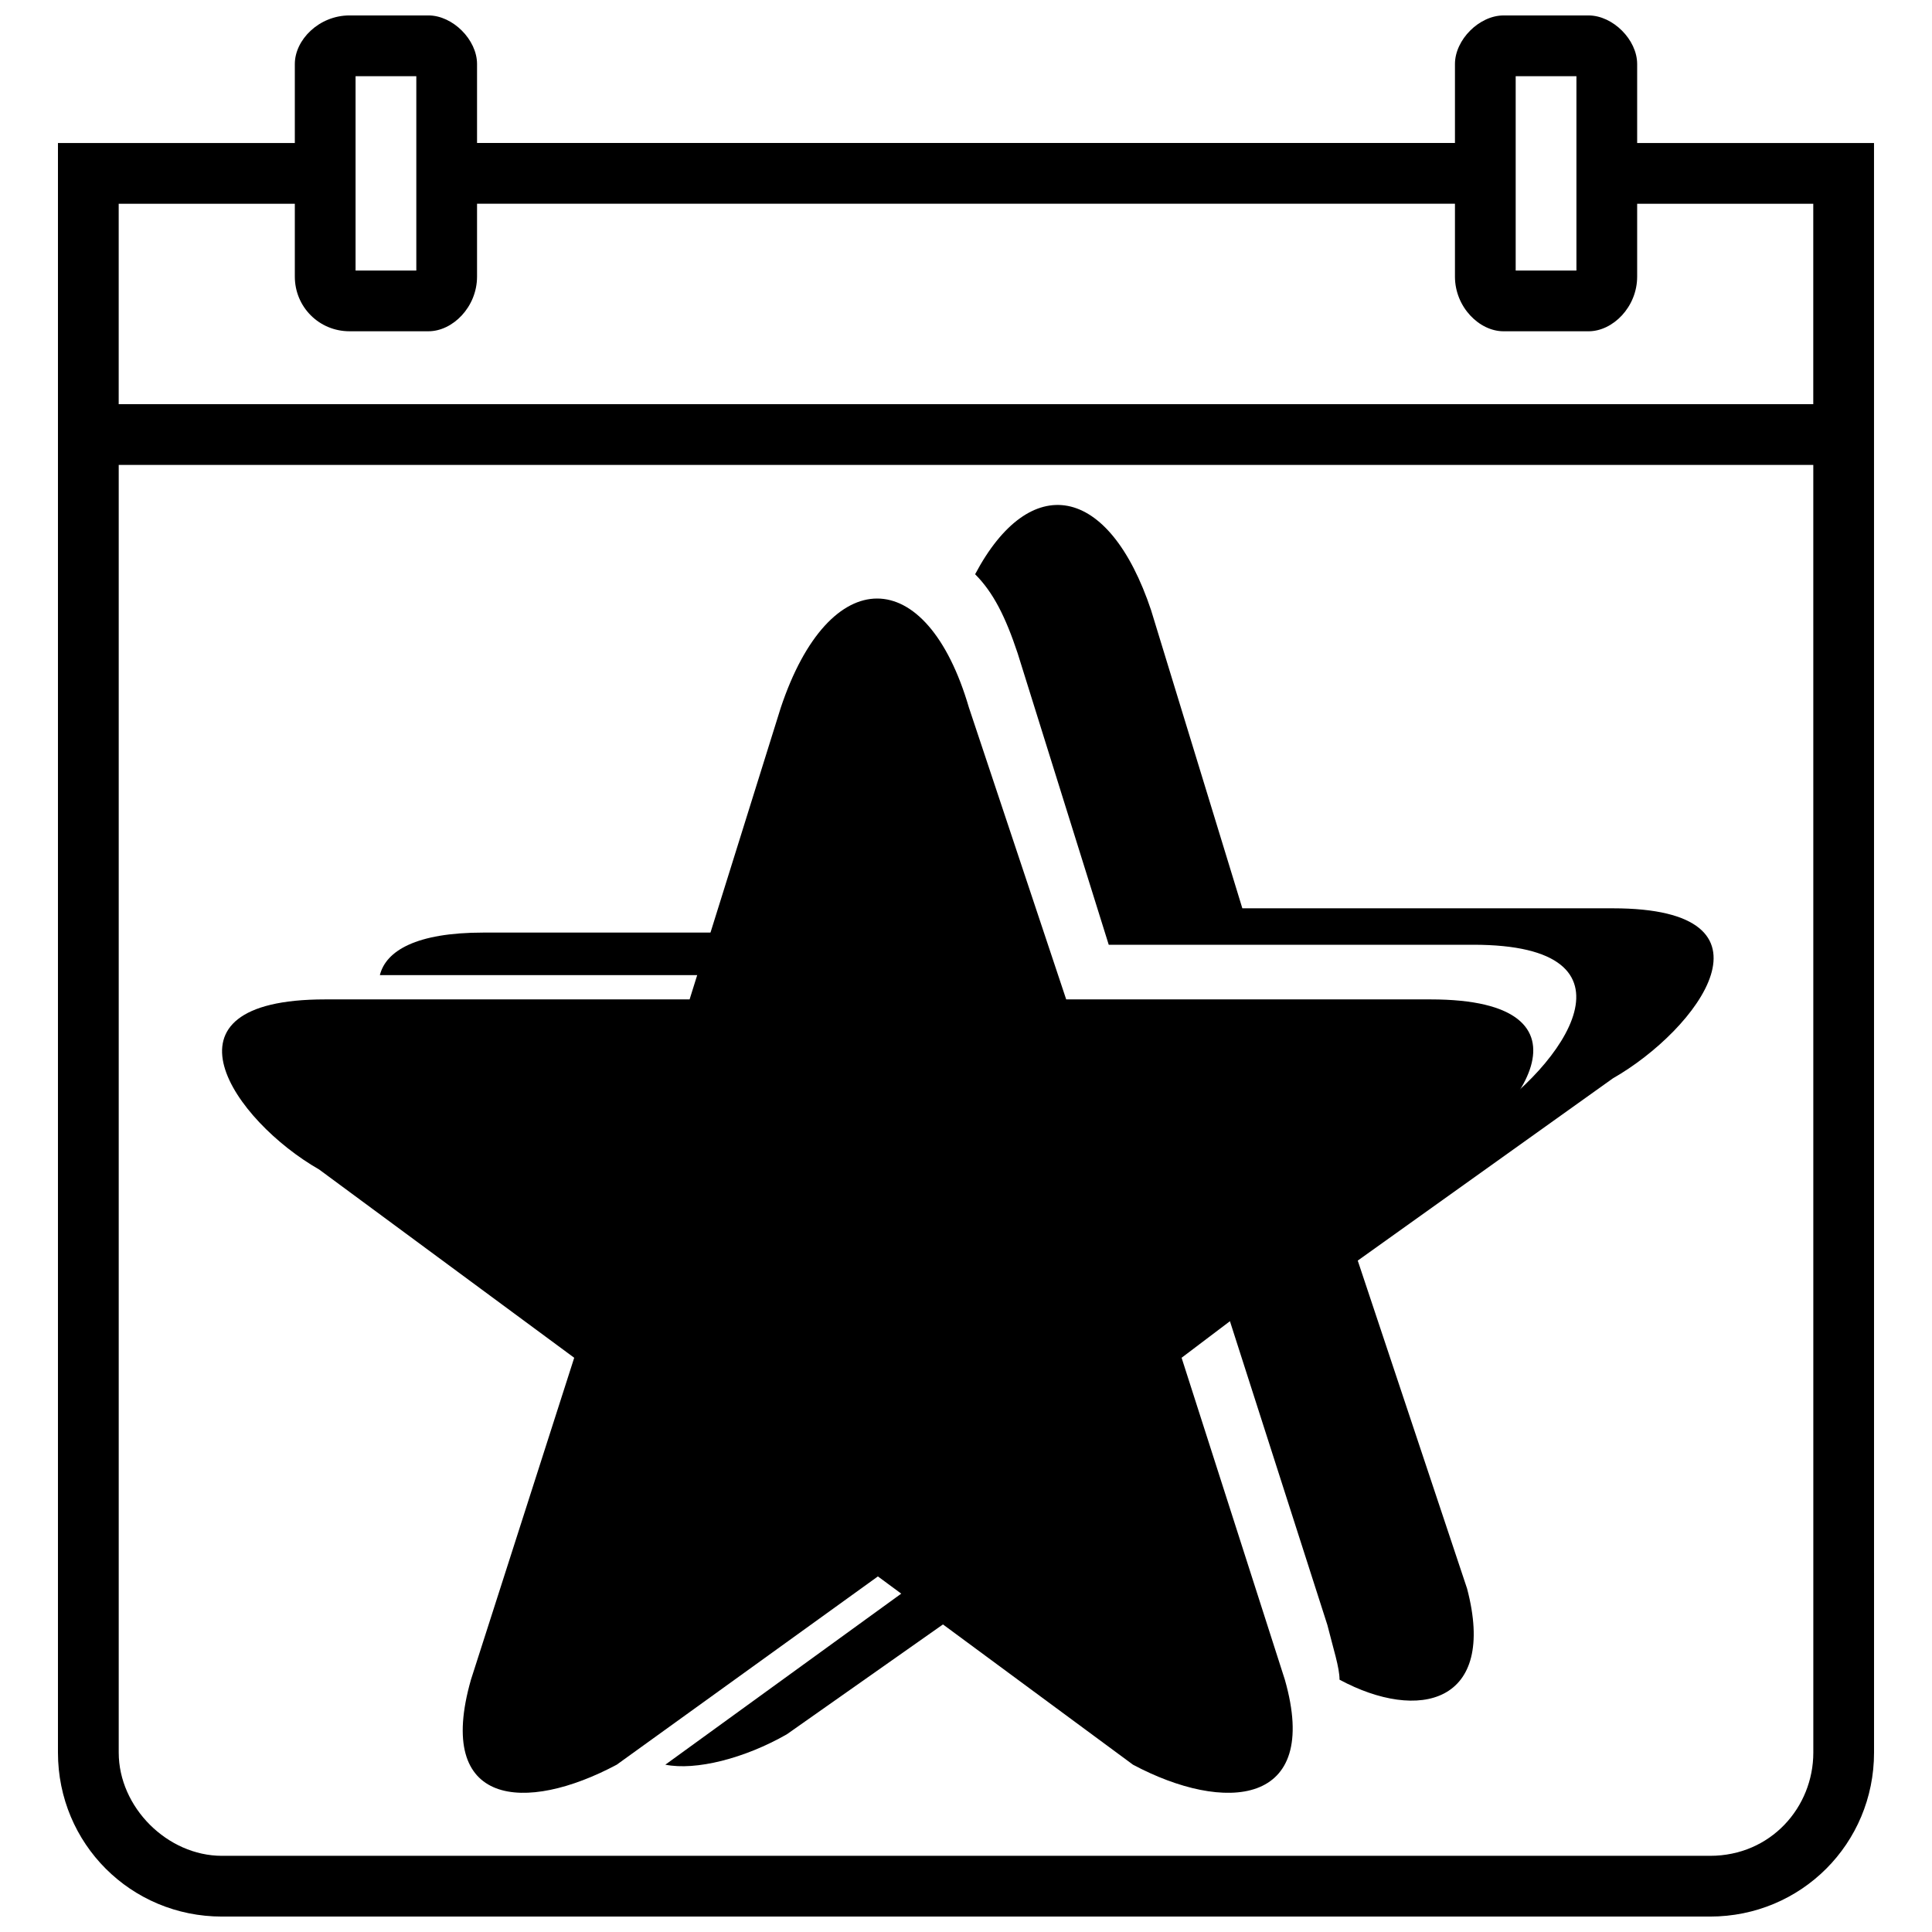
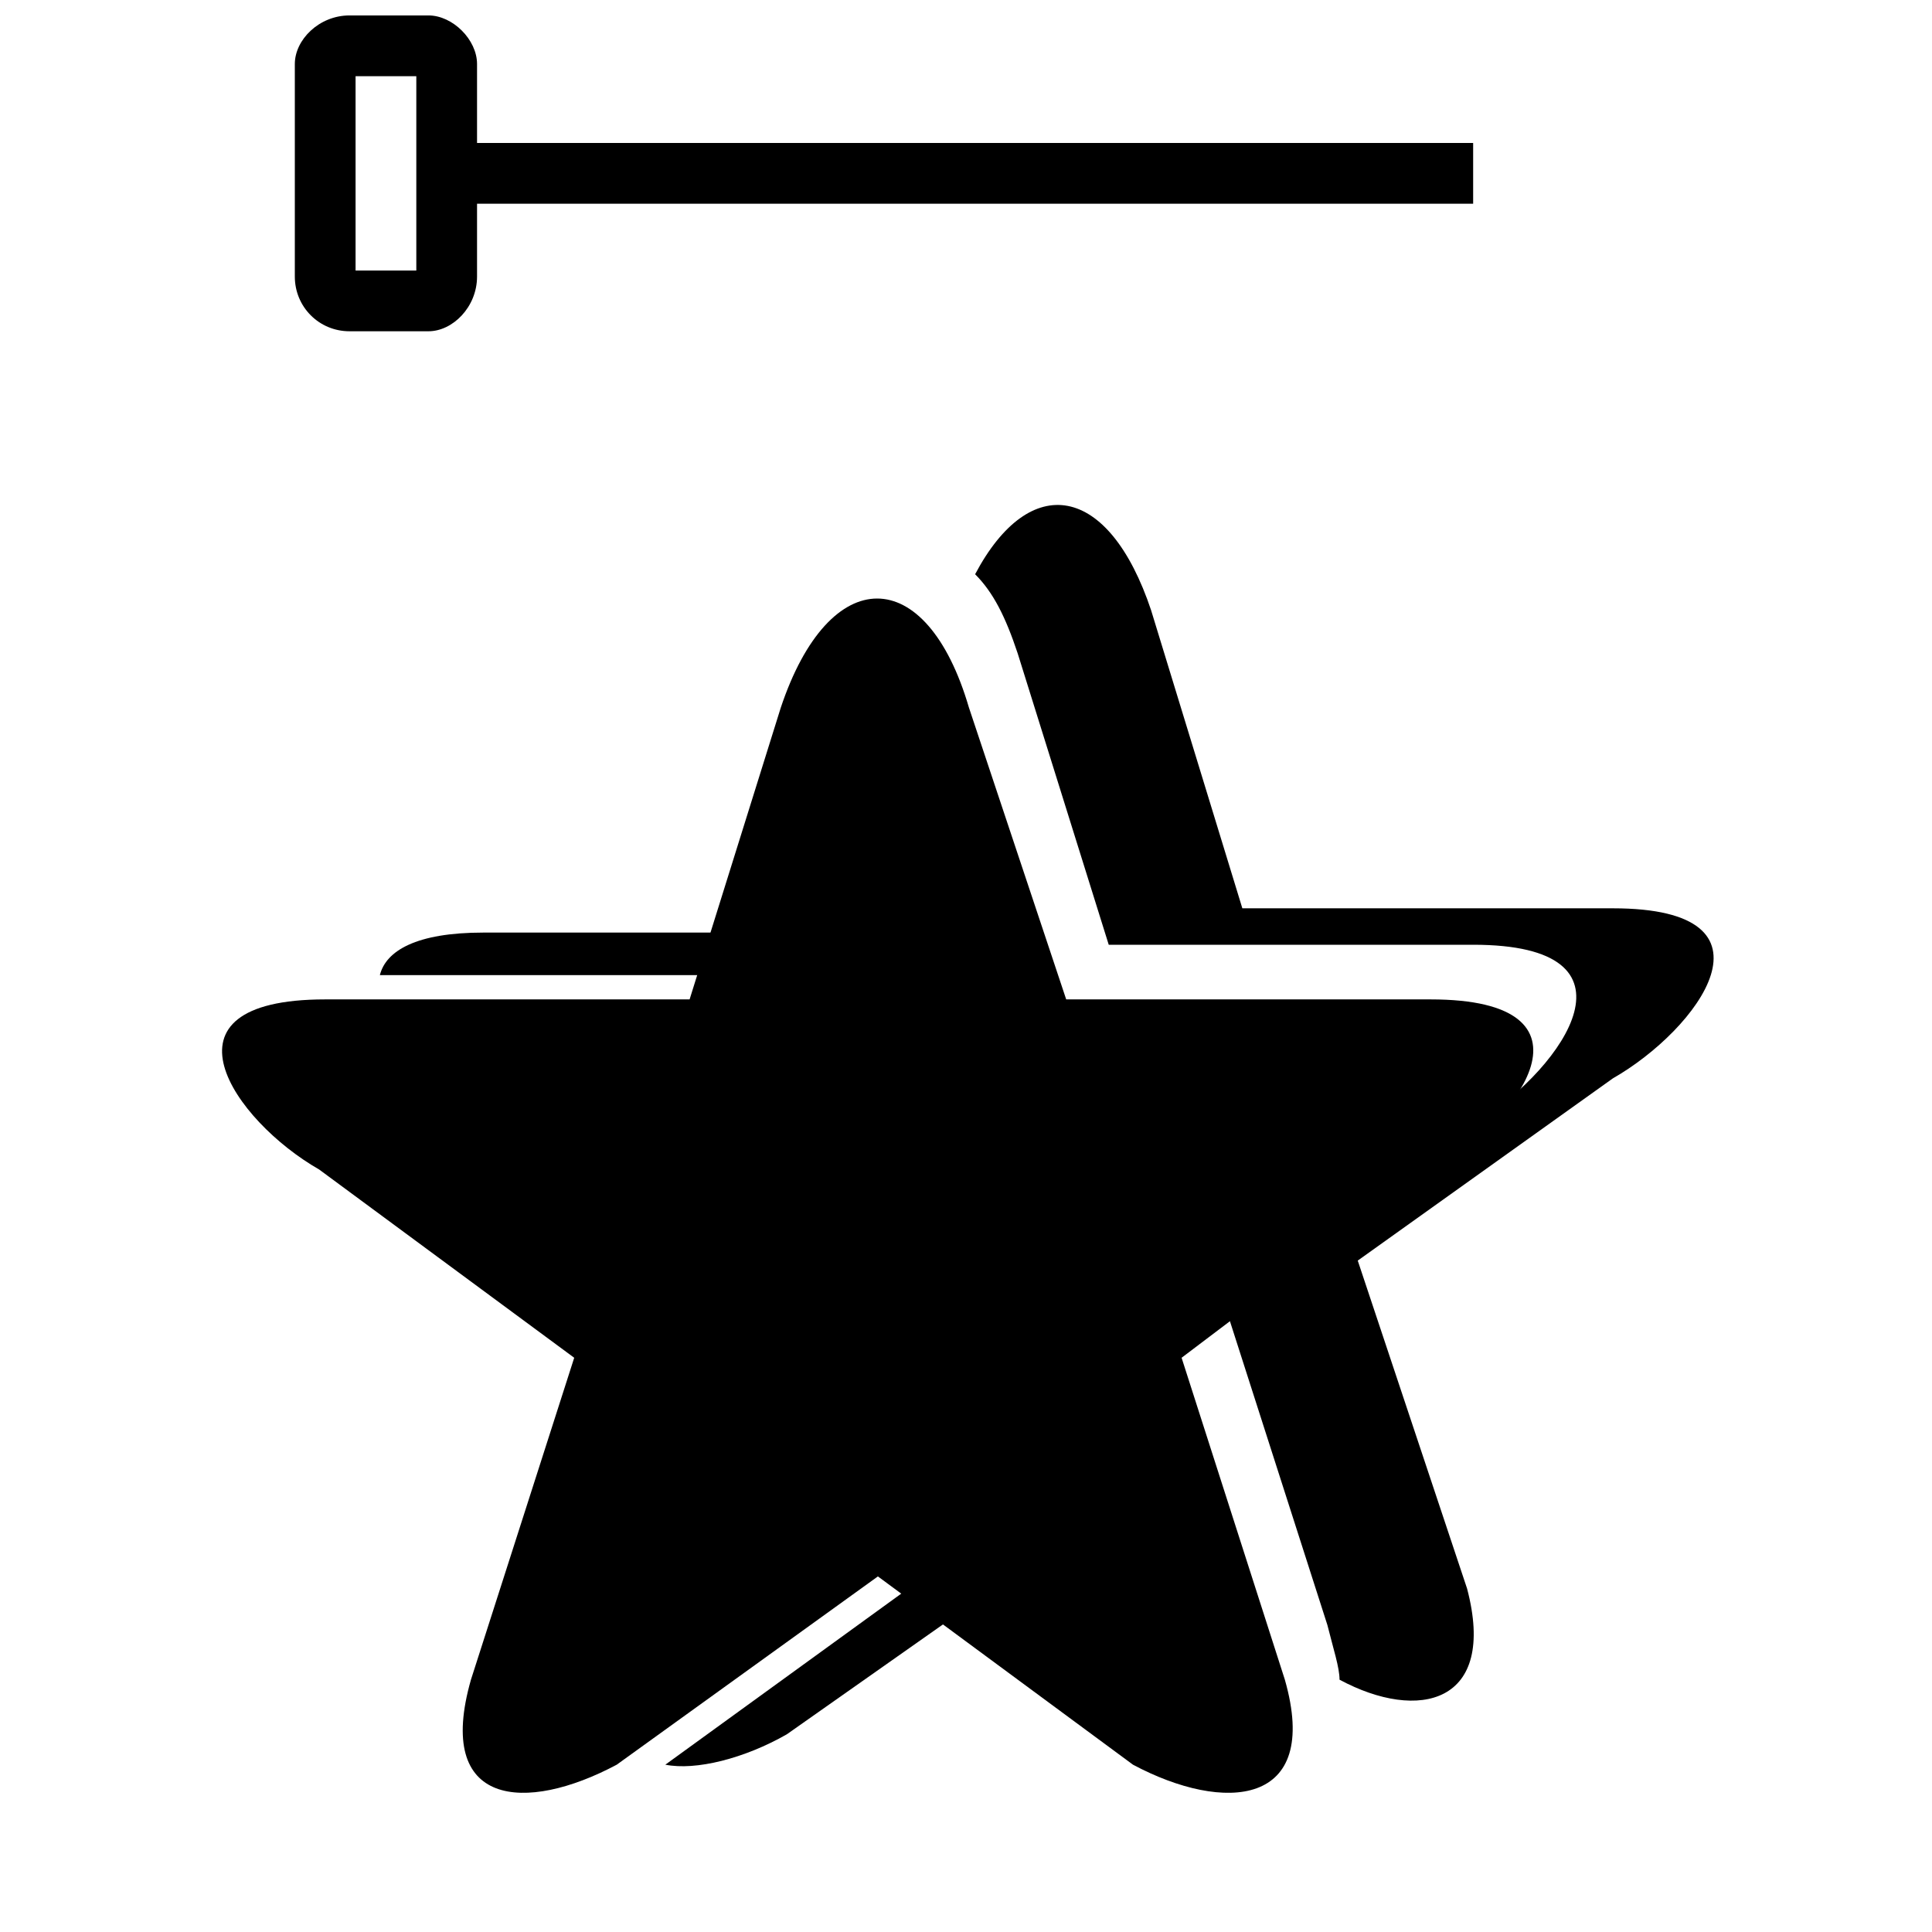
<svg xmlns="http://www.w3.org/2000/svg" width="800px" height="800px" version="1.1" viewBox="144 144 512 512">
  <defs>
    <clipPath id="c">
-       <path d="m159 181h482v470.9h-482z" />
-     </clipPath>
+       </clipPath>
    <clipPath id="b">
-       <path d="m529 148.09h49v83.906h-49z" />
-     </clipPath>
+       </clipPath>
    <clipPath id="a">
      <path d="m222 148.09h49v83.906h-49z" />
    </clipPath>
  </defs>
  <g clip-path="url(#c)">
    <path d="m640.64 608.45c0 24.145-19.316 43.461-43.461 43.461h-394.36c-24.145 0-43.461-19.316-43.461-43.461v-426.55h67.605v16.098h-51.508v53.117h449.08v-53.117h-49.898v-16.098h65.996zm-16.098-341.24h-449.08v341.24c0 14.488 12.875 27.363 27.363 27.363h394.36c16.098 0 27.363-12.875 27.363-27.363z" />
  </g>
  <path d="m244.67 402.41c1.609-6.438 9.656-11.266 27.363-11.266h62.773l-3.219 11.266z" fill-rule="evenodd" />
  <path d="m395.97 573.03-43.461 30.582c-11.266 6.438-24.145 9.656-32.191 8.047l64.383-46.68 11.266 8.047z" fill-rule="evenodd" />
  <path d="m449.09 305.84 24.145 78.871h98.188c46.68 0 22.535 32.191 0 45.07l-67.605 48.289 28.973 86.918c8.047 30.582-12.875 35.41-33.801 24.145 0-3.219-1.609-8.047-3.219-14.488l-27.363-85.309 67.605-48.289c22.535-14.488 45.07-46.68-1.609-46.68h-96.578l-24.145-77.262c-3.219-9.656-6.438-16.098-11.266-20.926 14.488-27.363 35.41-24.145 46.68 9.656z" fill-rule="evenodd" />
  <path d="m400.8 331.59 25.754 77.262h96.578c46.68 0 24.145 32.191 0 45.07l-65.996 49.898 27.363 85.309c9.656 33.801-16.098 35.41-40.242 22.535l-67.605-49.898-69.215 49.898c-24.145 12.875-48.289 11.266-38.629-22.535l27.363-85.309-67.605-49.898c-22.535-12.875-45.07-45.07 1.609-45.07h96.578l24.145-77.262c12.875-38.629 38.629-38.629 49.898 0z" fill-rule="evenodd" />
  <path d="m265.59 181.89h268.81v16.098h-268.81z" />
  <g clip-path="url(#b)">
    <path d="m561.77 164.19h-16.098v51.508h16.098zm-19.316-16.098h22.535c6.438 0 12.875 6.438 12.875 12.875v56.336c0 8.047-6.438 14.488-12.875 14.488h-22.535c-6.438 0-12.875-6.438-12.875-14.488v-56.336c0-6.438 6.438-12.875 12.875-12.875z" />
  </g>
  <g clip-path="url(#a)">
    <path d="m236.62 148.09h20.926c6.438 0 12.875 6.438 12.875 12.875v56.336c0 8.047-6.438 14.488-12.875 14.488h-20.926c-8.047 0-14.488-6.438-14.488-14.488v-56.336c0-6.438 6.438-12.875 14.488-12.875zm17.707 16.098h-16.098v51.508h16.098z" />
  </g>
</svg>